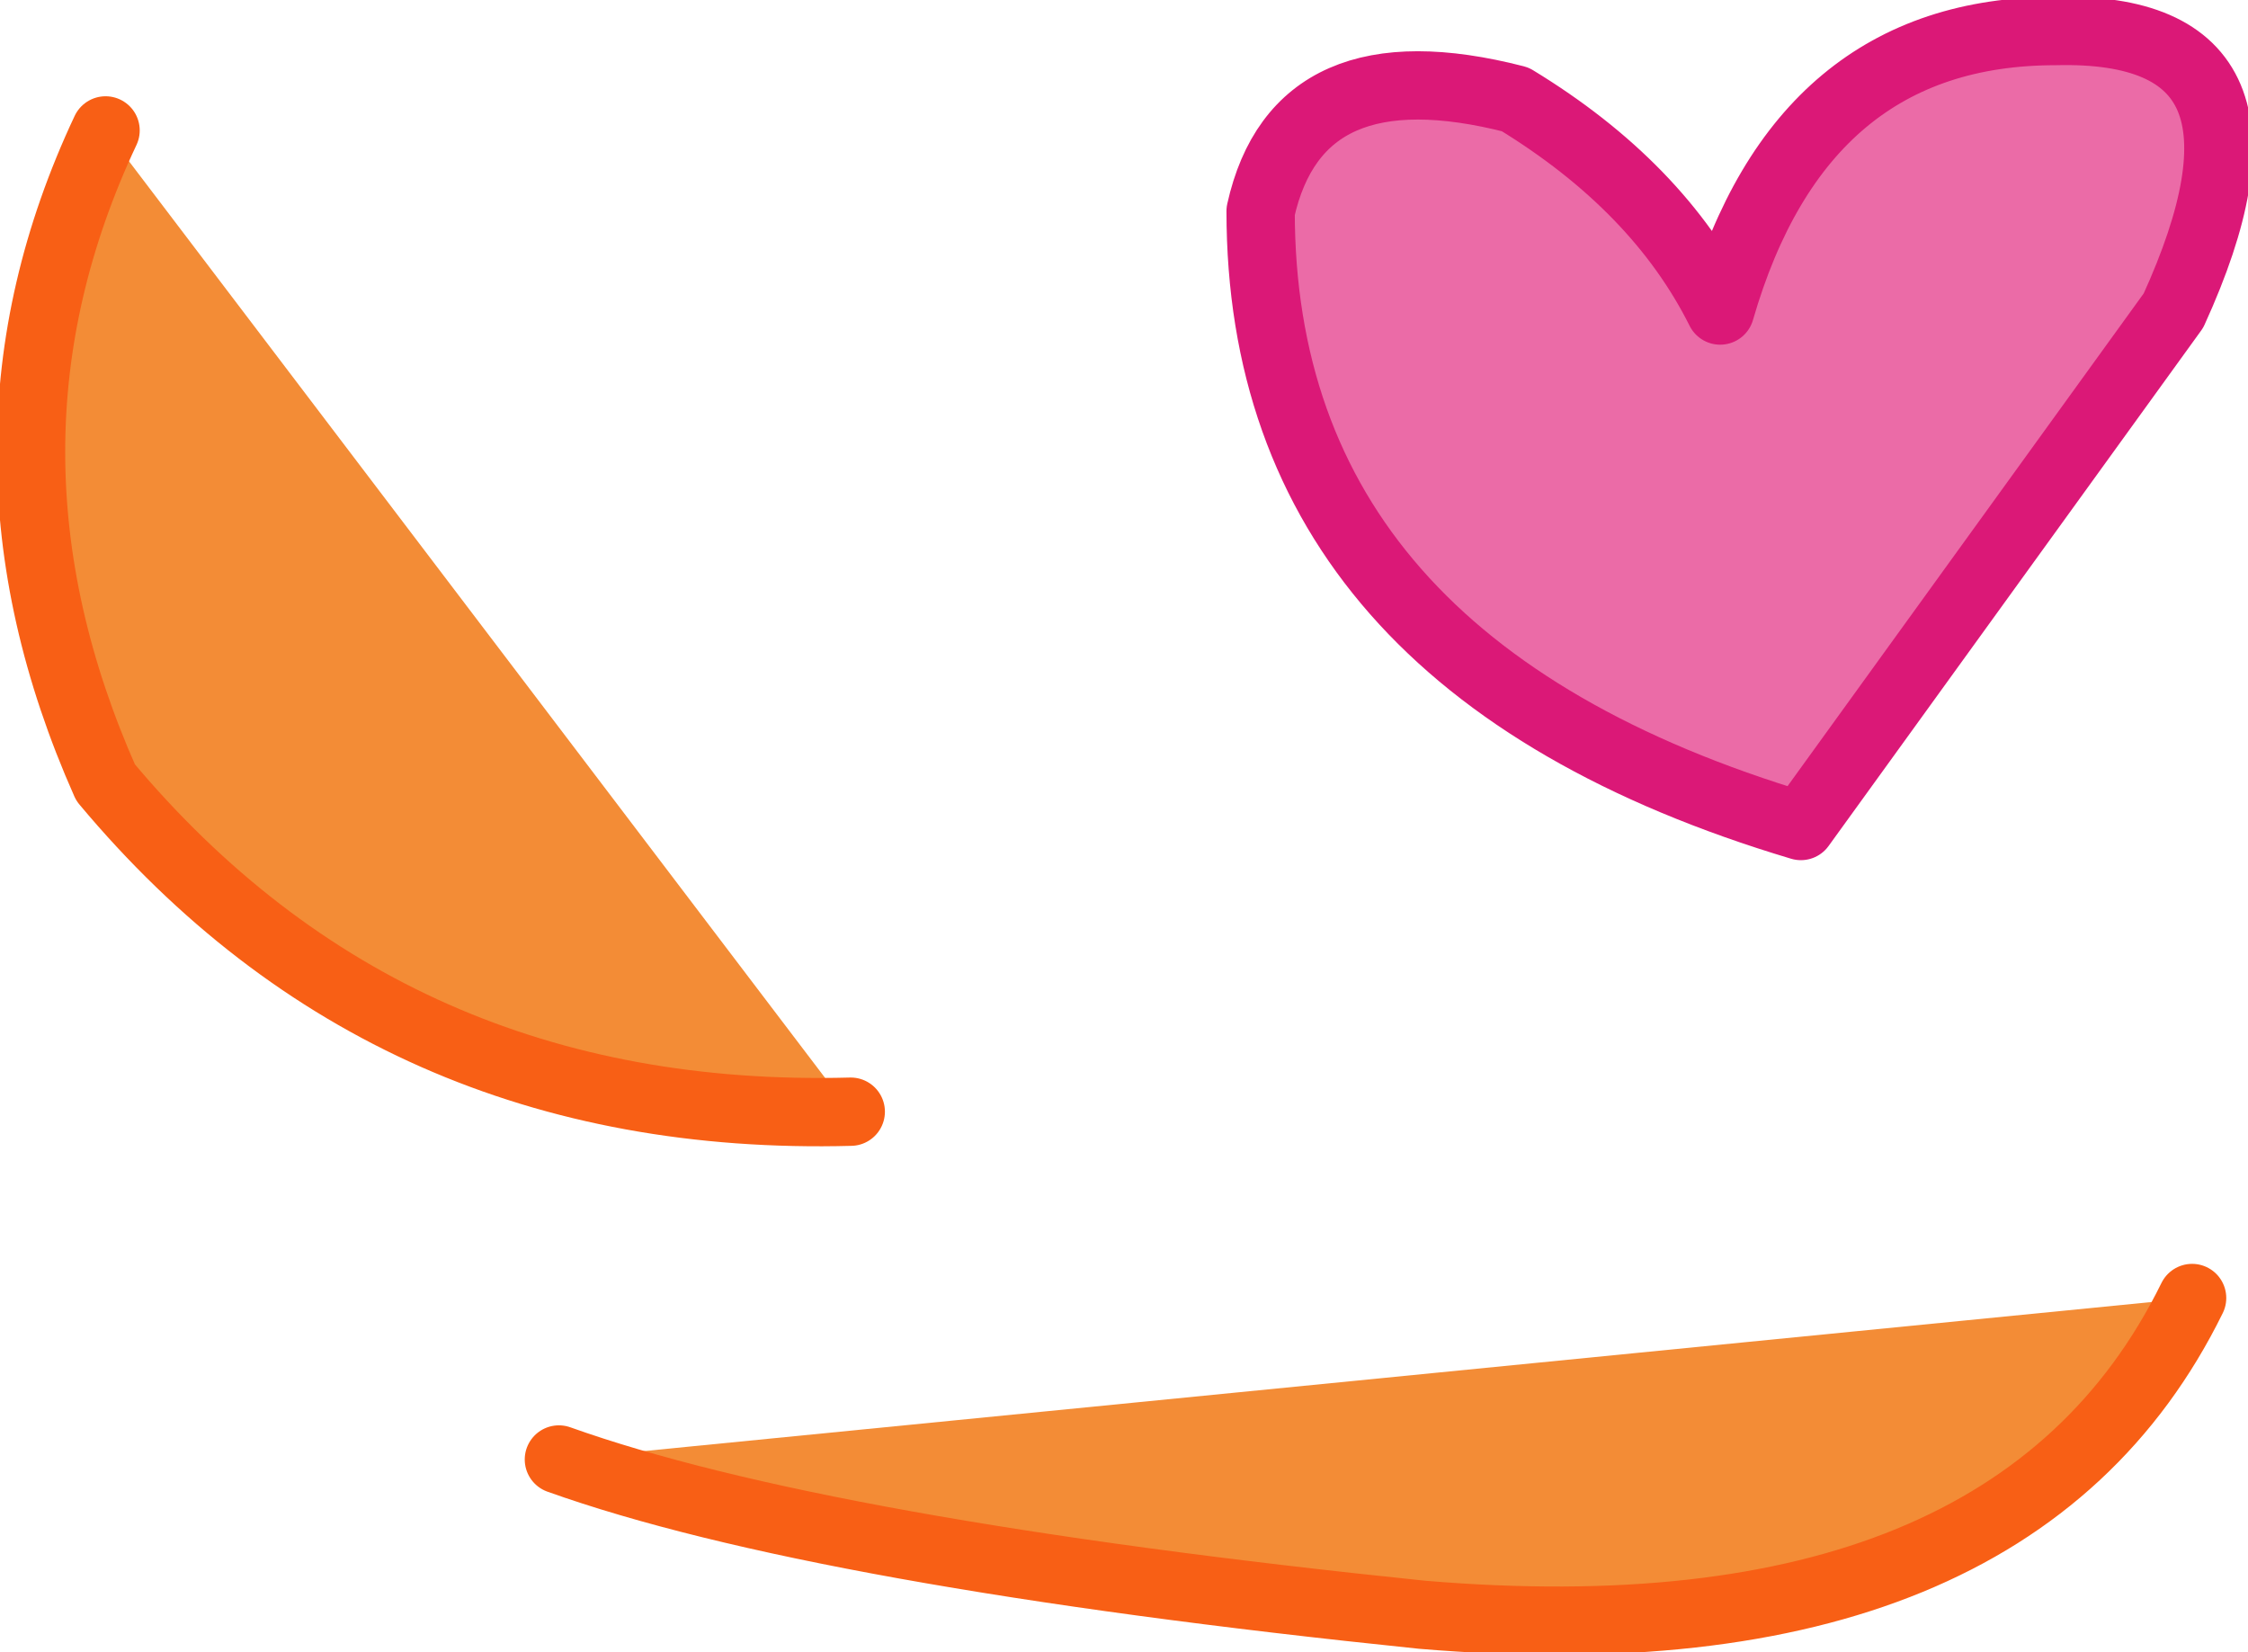
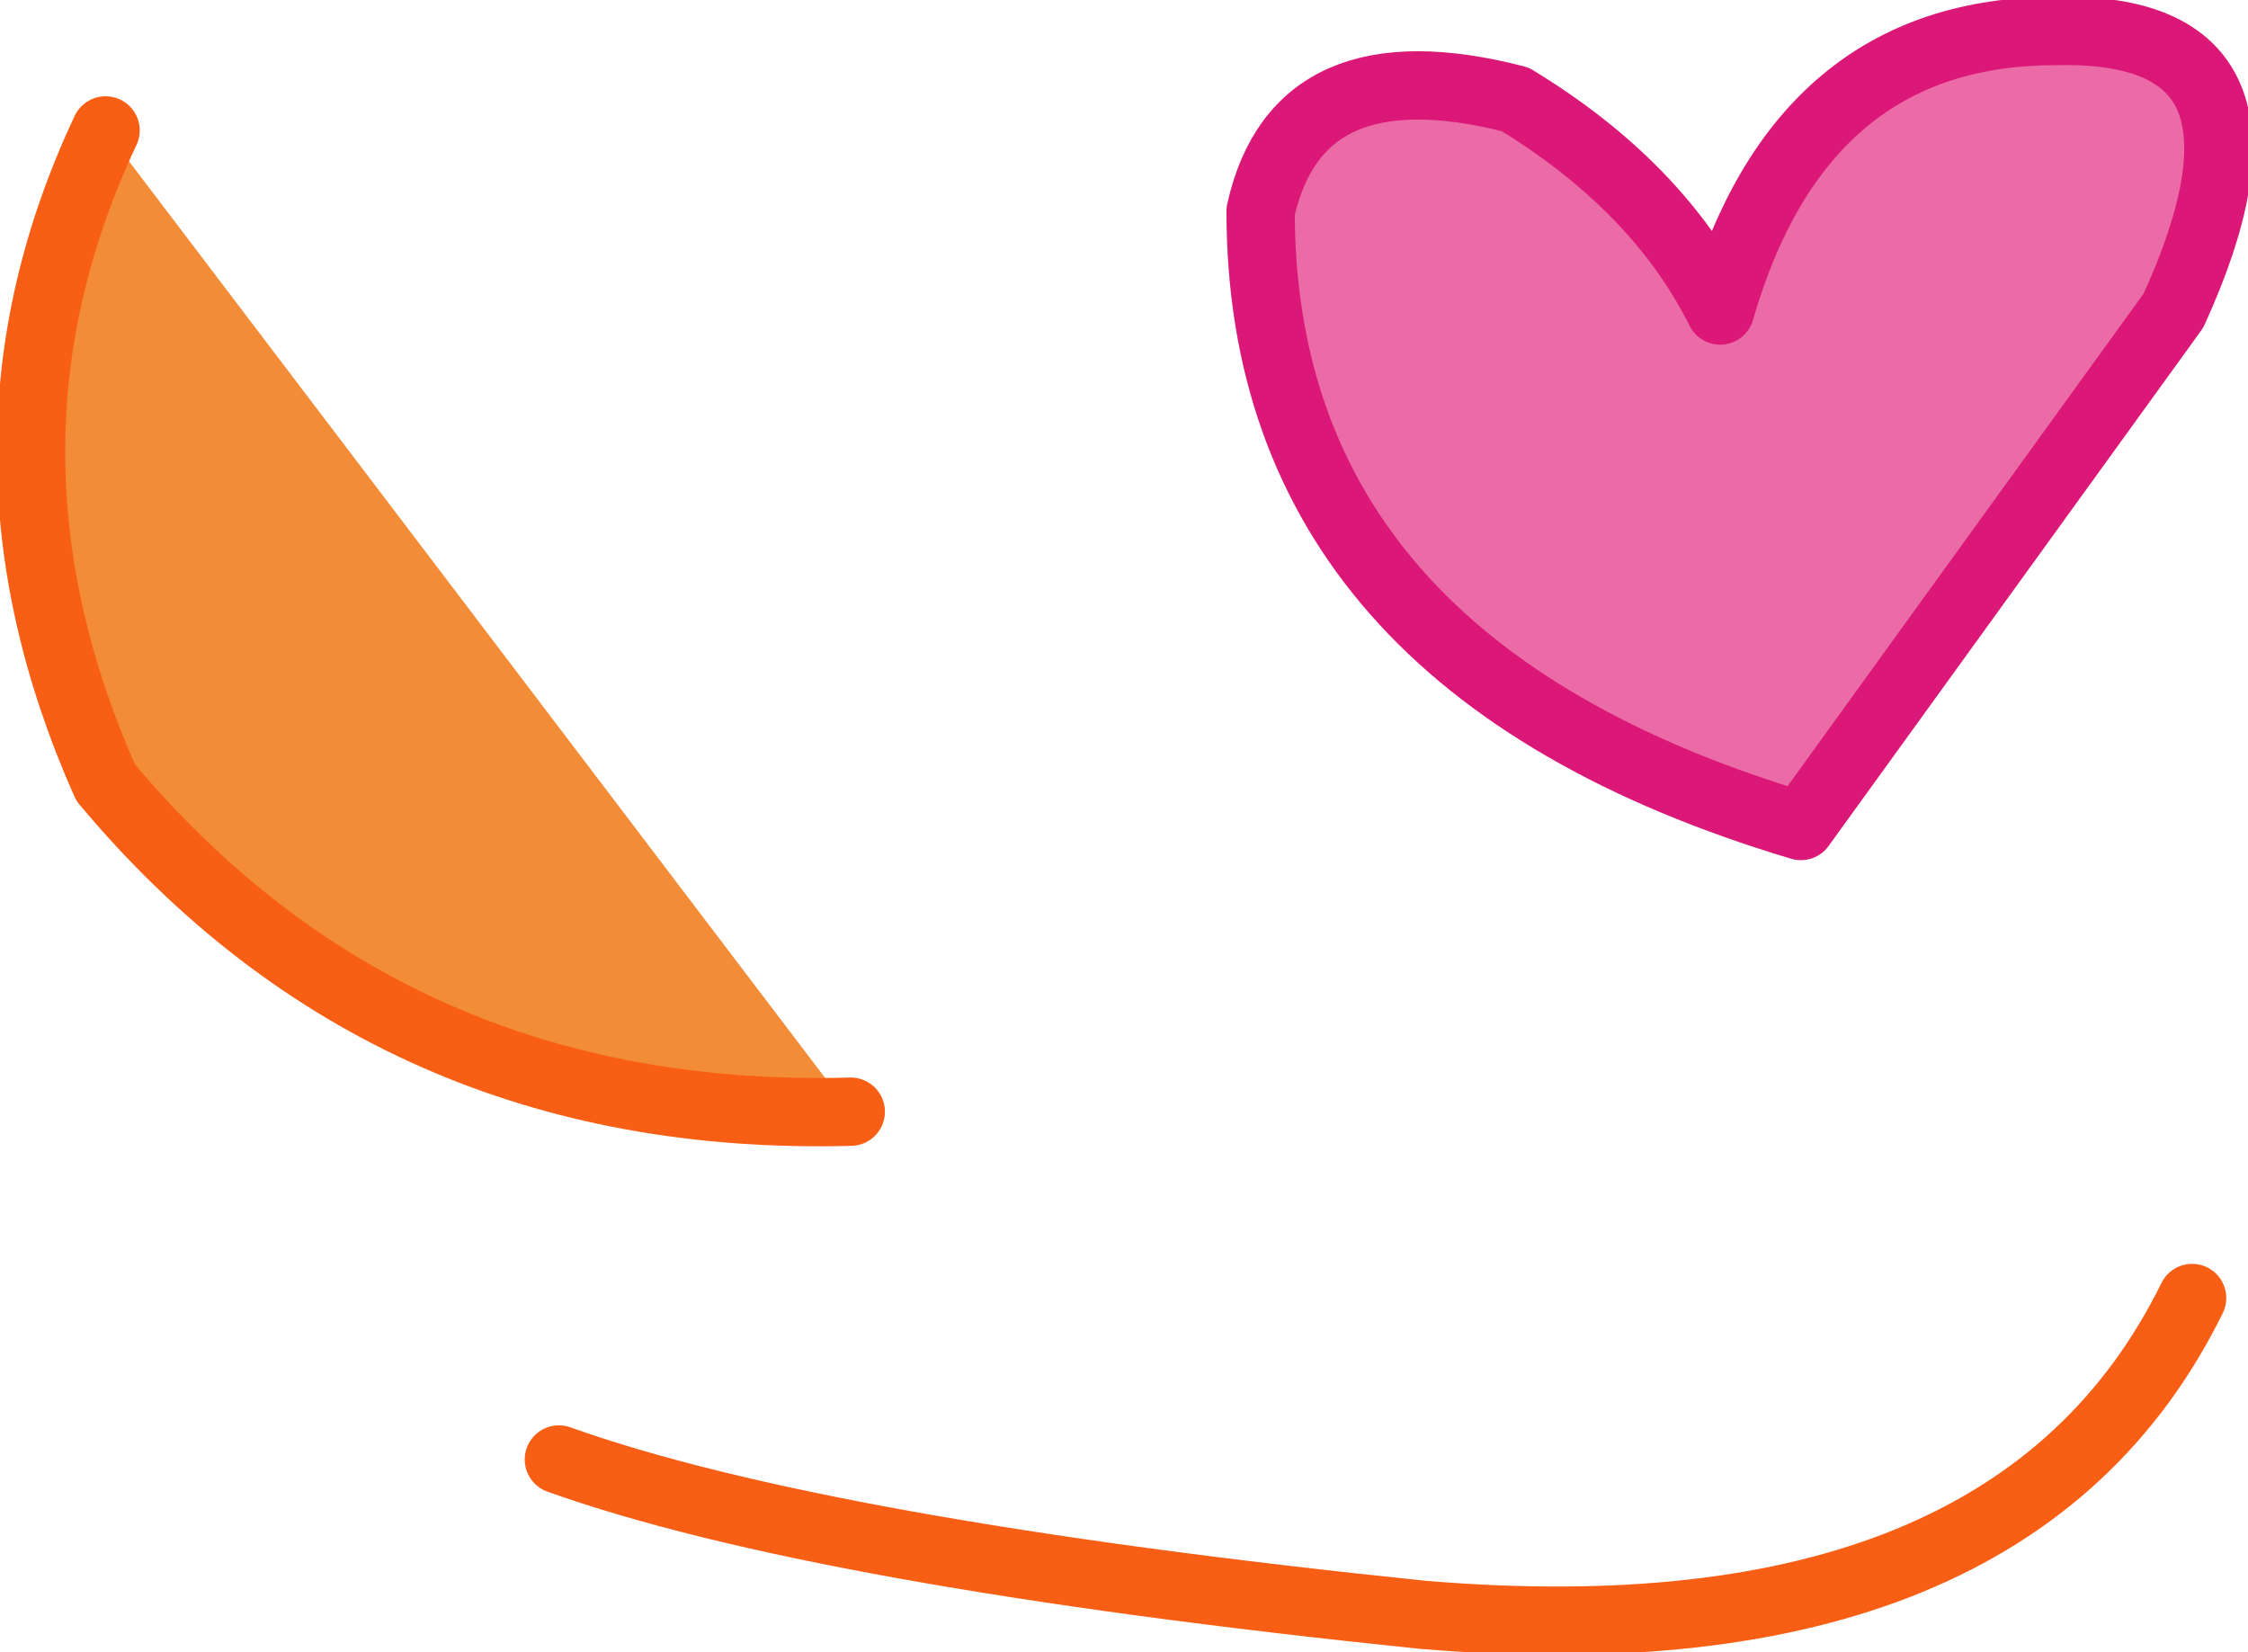
<svg xmlns="http://www.w3.org/2000/svg" height="13.3px" width="18.1px">
  <g transform="matrix(1.0, 0.0, 0.0, 1.0, -67.3, -207.1)">
    <path d="M81.8 213.75 Q77.45 212.45 77.45 208.8 77.75 207.45 79.5 207.9 80.65 208.6 81.15 209.6 81.8 207.35 83.85 207.35 85.85 207.3 84.8 209.6 L81.8 213.75" fill="#eb6ba7" fill-rule="evenodd" stroke="none" />
    <path d="M81.8 213.75 Q77.45 212.45 77.45 208.8 77.75 207.45 79.5 207.9 80.65 208.6 81.15 209.6 81.8 207.35 83.85 207.35 85.85 207.3 84.8 209.6 L81.8 213.75 Z" fill="none" stroke="#db1877" stroke-linecap="round" stroke-linejoin="round" stroke-width="0.55" />
    <path d="M74.15 216.05 Q70.45 216.15 68.15 213.4 66.95 210.7 68.15 208.15 L74.15 216.05" fill="#f38c36" fill-rule="evenodd" stroke="none" />
    <path d="M68.15 208.15 Q66.95 210.7 68.15 213.4 70.45 216.15 74.15 216.05" fill="none" stroke="#f85f15" stroke-linecap="round" stroke-linejoin="round" stroke-width="0.55" />
-     <path d="M84.95 217.55 Q83.5 220.5 78.75 220.1 73.9 219.6 71.8 218.85 L84.95 217.55" fill="#f38c36" fill-rule="evenodd" stroke="none" />
    <path d="M84.95 217.55 Q83.5 220.5 78.75 220.1 73.9 219.6 71.8 218.85" fill="none" stroke="#f85f15" stroke-linecap="round" stroke-linejoin="round" stroke-width="0.55" />
  </g>
</svg>